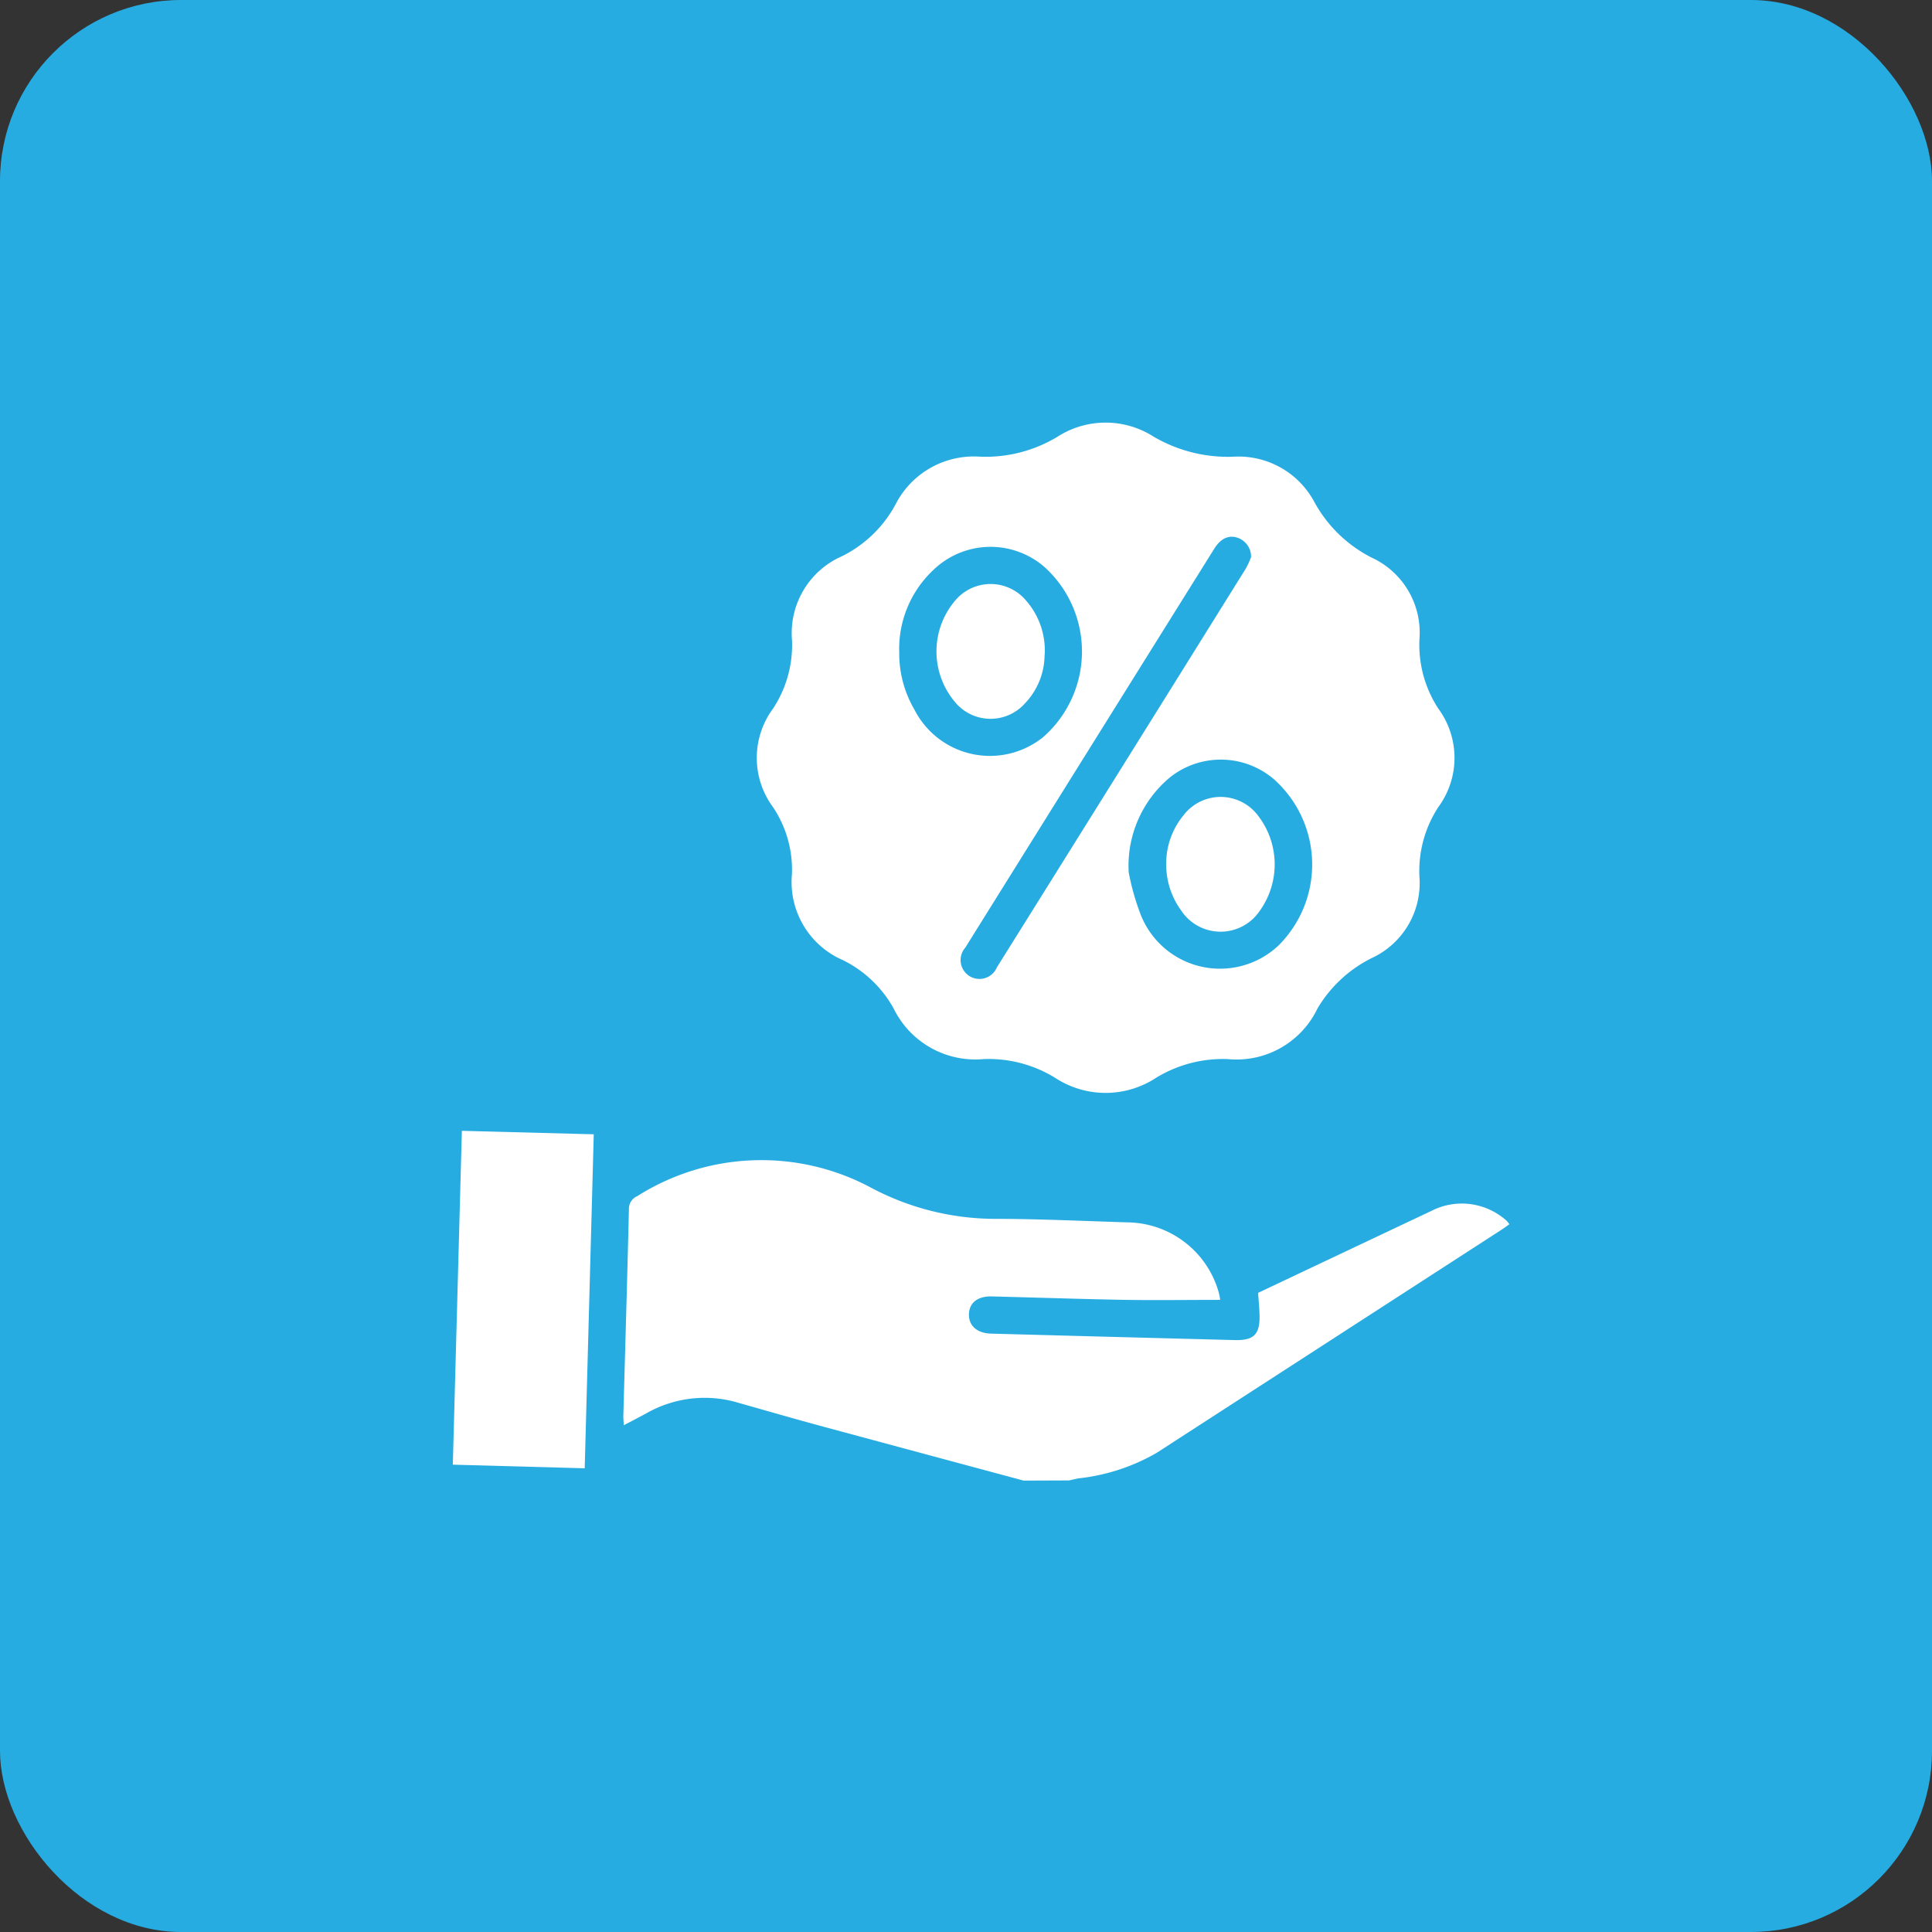
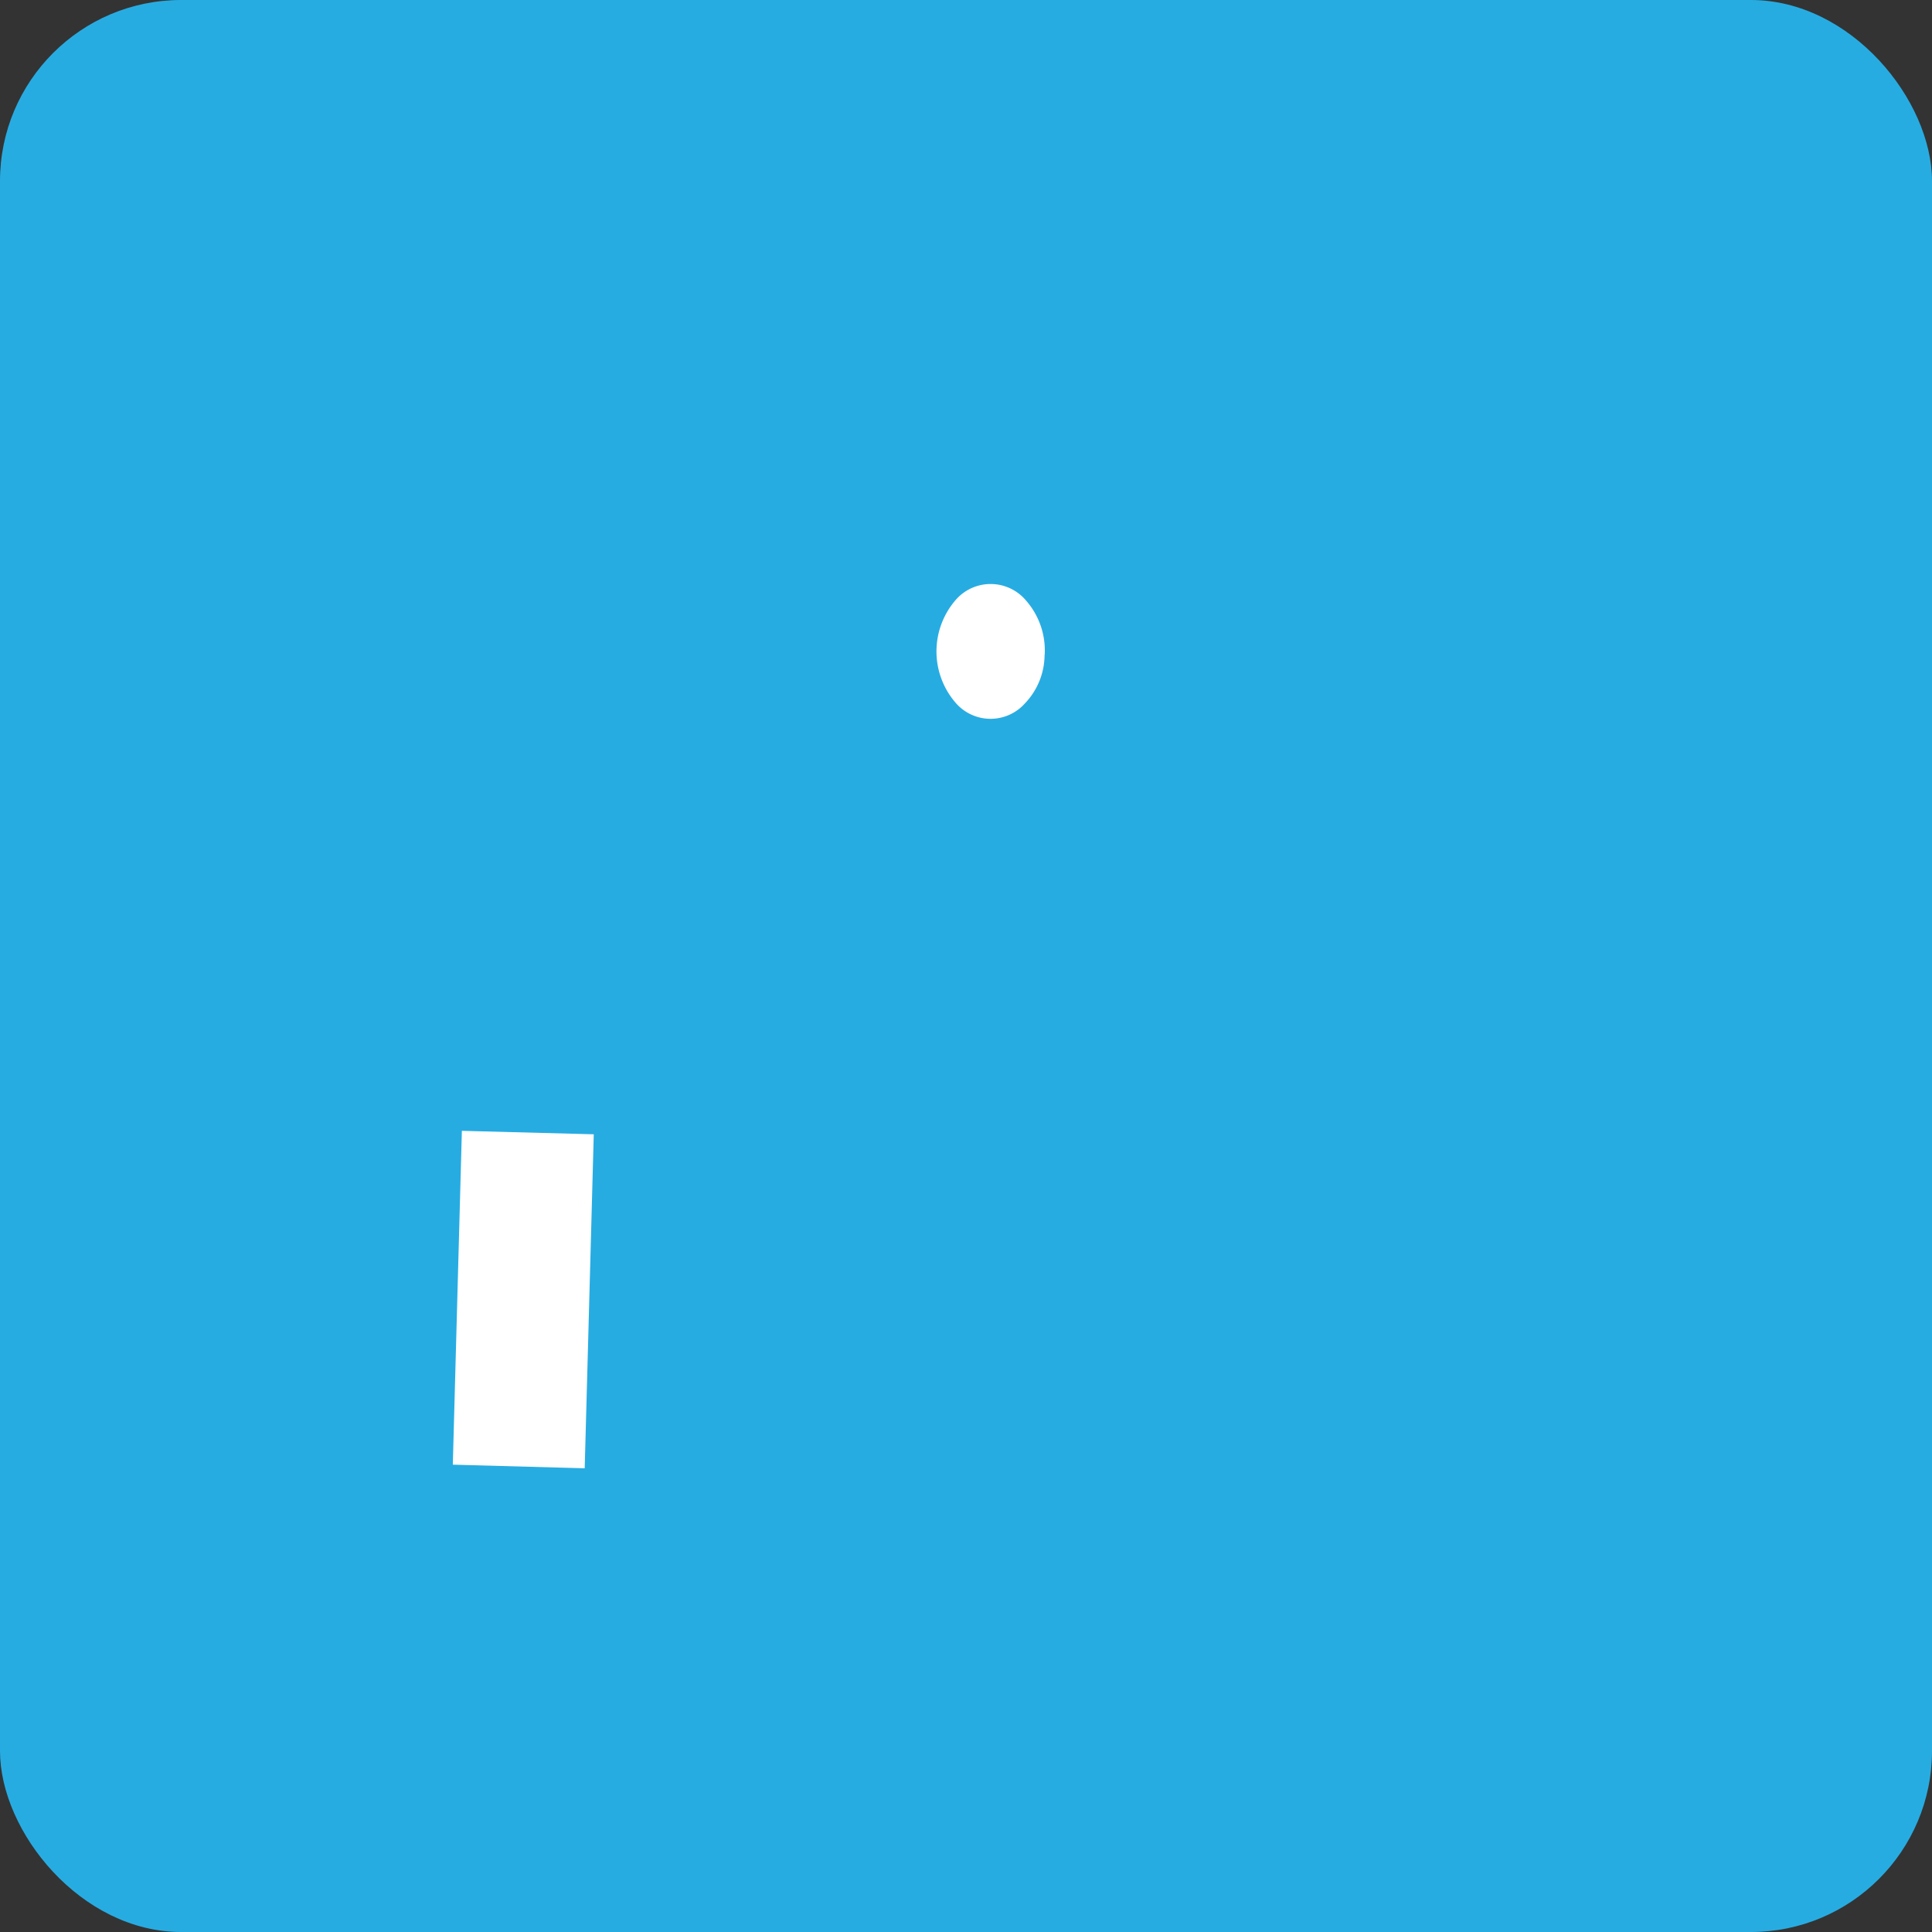
<svg xmlns="http://www.w3.org/2000/svg" width="64" height="64" viewBox="0 0 64 64">
  <rect x="0" y="0" width="64" height="64" fill="#333333" stroke="none" />
  <defs>
    <clipPath id="clip-path">
      <rect id="Rectangle_172" data-name="Rectangle 172" width="35" height="35.047" fill="#fff" />
    </clipPath>
  </defs>
  <g id="Group_7338" data-name="Group 7338" transform="translate(-910 -5009)">
    <rect id="Rectangle_89" data-name="Rectangle 89" width="64" height="64" rx="6" transform="translate(910 5009)" fill="#27ace2" />
    <g id="Group_7301" data-name="Group 7301" transform="translate(925 5023)">
      <g id="Group_7300" data-name="Group 7300" clip-path="url(#clip-path)">
-         <path id="Path_190" data-name="Path 190" d="M95.667,367.08q-3.309-.89-6.618-1.782c-.945-.256-1.886-.528-2.828-.795a3.891,3.891,0,0,0-3.041.342c-.238.13-.479.255-.759.4-.006-.135-.017-.23-.014-.324.063-2.28.131-4.559.185-6.839a.45.45,0,0,1,.271-.422,7.684,7.684,0,0,1,7.763-.276,8.776,8.776,0,0,0,4.059,1.025c1.482,0,2.964.072,4.446.117a3.179,3.179,0,0,1,2.991,2.292c.031.106.046.217.058.275-1.058,0-2.093.015-3.129,0-1.482-.026-2.964-.078-4.446-.114-.467-.011-.747.22-.75.6s.277.62.737.632q4.036.11,8.071.214c.636.016.837-.194.819-.838-.006-.227-.029-.453-.048-.726l1.388-.657q2.177-1.03,4.354-2.059a2.211,2.211,0,0,1,2.3.175,1.682,1.682,0,0,1,.187.149.97.97,0,0,1,.094.118c-.1.073-.193.14-.286.2q-5.7,3.687-11.395,7.372a6.576,6.576,0,0,1-2.577.845c-.11.018-.218.047-.327.07Z" transform="translate(-76.758 -332.033)" fill="#fff" />
-         <path id="Path_191" data-name="Path 191" d="M162.435,21.084a4.236,4.236,0,0,0-2.378.624,3.047,3.047,0,0,1-3.332,0,4.194,4.194,0,0,0-2.378-.624,3.012,3.012,0,0,1-2.975-1.673,3.881,3.881,0,0,0-1.682-1.605A2.817,2.817,0,0,1,148,14.972a3.724,3.724,0,0,0-.627-2.236,2.744,2.744,0,0,1,0-3.26,3.828,3.828,0,0,0,.63-2.27,2.781,2.781,0,0,1,1.659-2.782,4.064,4.064,0,0,0,1.767-1.708,2.913,2.913,0,0,1,2.815-1.587,4.615,4.615,0,0,0,2.543-.655,2.95,2.95,0,0,1,3.179-.019,4.866,4.866,0,0,0,2.641.675,2.849,2.849,0,0,1,2.713,1.524,4.457,4.457,0,0,0,1.89,1.82,2.735,2.735,0,0,1,1.578,2.7,3.873,3.873,0,0,0,.625,2.3,2.749,2.749,0,0,1,0,3.262,3.876,3.876,0,0,0-.626,2.3,2.737,2.737,0,0,1-1.577,2.7,4.323,4.323,0,0,0-1.8,1.672,2.972,2.972,0,0,1-2.97,1.676m.77-16.628a.662.662,0,0,0-.458-.646c-.288-.093-.55.029-.762.368q-4.125,6.605-8.246,13.213a.625.625,0,1,0,1.045.656q4.127-6.6,8.247-13.212a2.829,2.829,0,0,0,.174-.378m-4.055,10.431a8.086,8.086,0,0,0,.376,1.351,2.824,2.824,0,0,0,4.595,1.075,3.783,3.783,0,0,0-.166-5.507,2.707,2.707,0,0,0-3.439-.054,3.812,3.812,0,0,0-1.365,3.136m-7.6-7.315a3.676,3.676,0,0,0,.5,1.928,2.808,2.808,0,0,0,4.266.917,3.774,3.774,0,0,0,.063-5.62,2.724,2.724,0,0,0-3.7.083,3.58,3.58,0,0,0-1.131,2.692" transform="translate(-136.767 0)" fill="#fff" />
        <path id="Path_192" data-name="Path 192" d="M.3,342.254l4.369.115c-.1,3.7-.2,7.362-.3,11.064L0,353.313c.1-3.689.2-7.343.3-11.059" transform="translate(0 -318.794)" fill="#fff" />
-         <path id="Path_193" data-name="Path 193" d="M344.762,183.09a2.518,2.518,0,0,1,.571-1.6,1.548,1.548,0,0,1,2.48.021,2.64,2.64,0,0,1,.045,3.145,1.564,1.564,0,0,1-2.608-.026,2.582,2.582,0,0,1-.488-1.539" transform="translate(-321.13 -168.48)" fill="#fff" />
        <path id="Path_194" data-name="Path 194" d="M237.294,80.381a2.34,2.34,0,0,1-.652,1.611,1.526,1.526,0,0,1-2.249.03,2.6,2.6,0,0,1-.006-3.5,1.532,1.532,0,0,1,2.3.07,2.506,2.506,0,0,1,.611,1.788" transform="translate(-217.691 -72.69)" fill="#fff" />
      </g>
    </g>
  </g>
</svg>